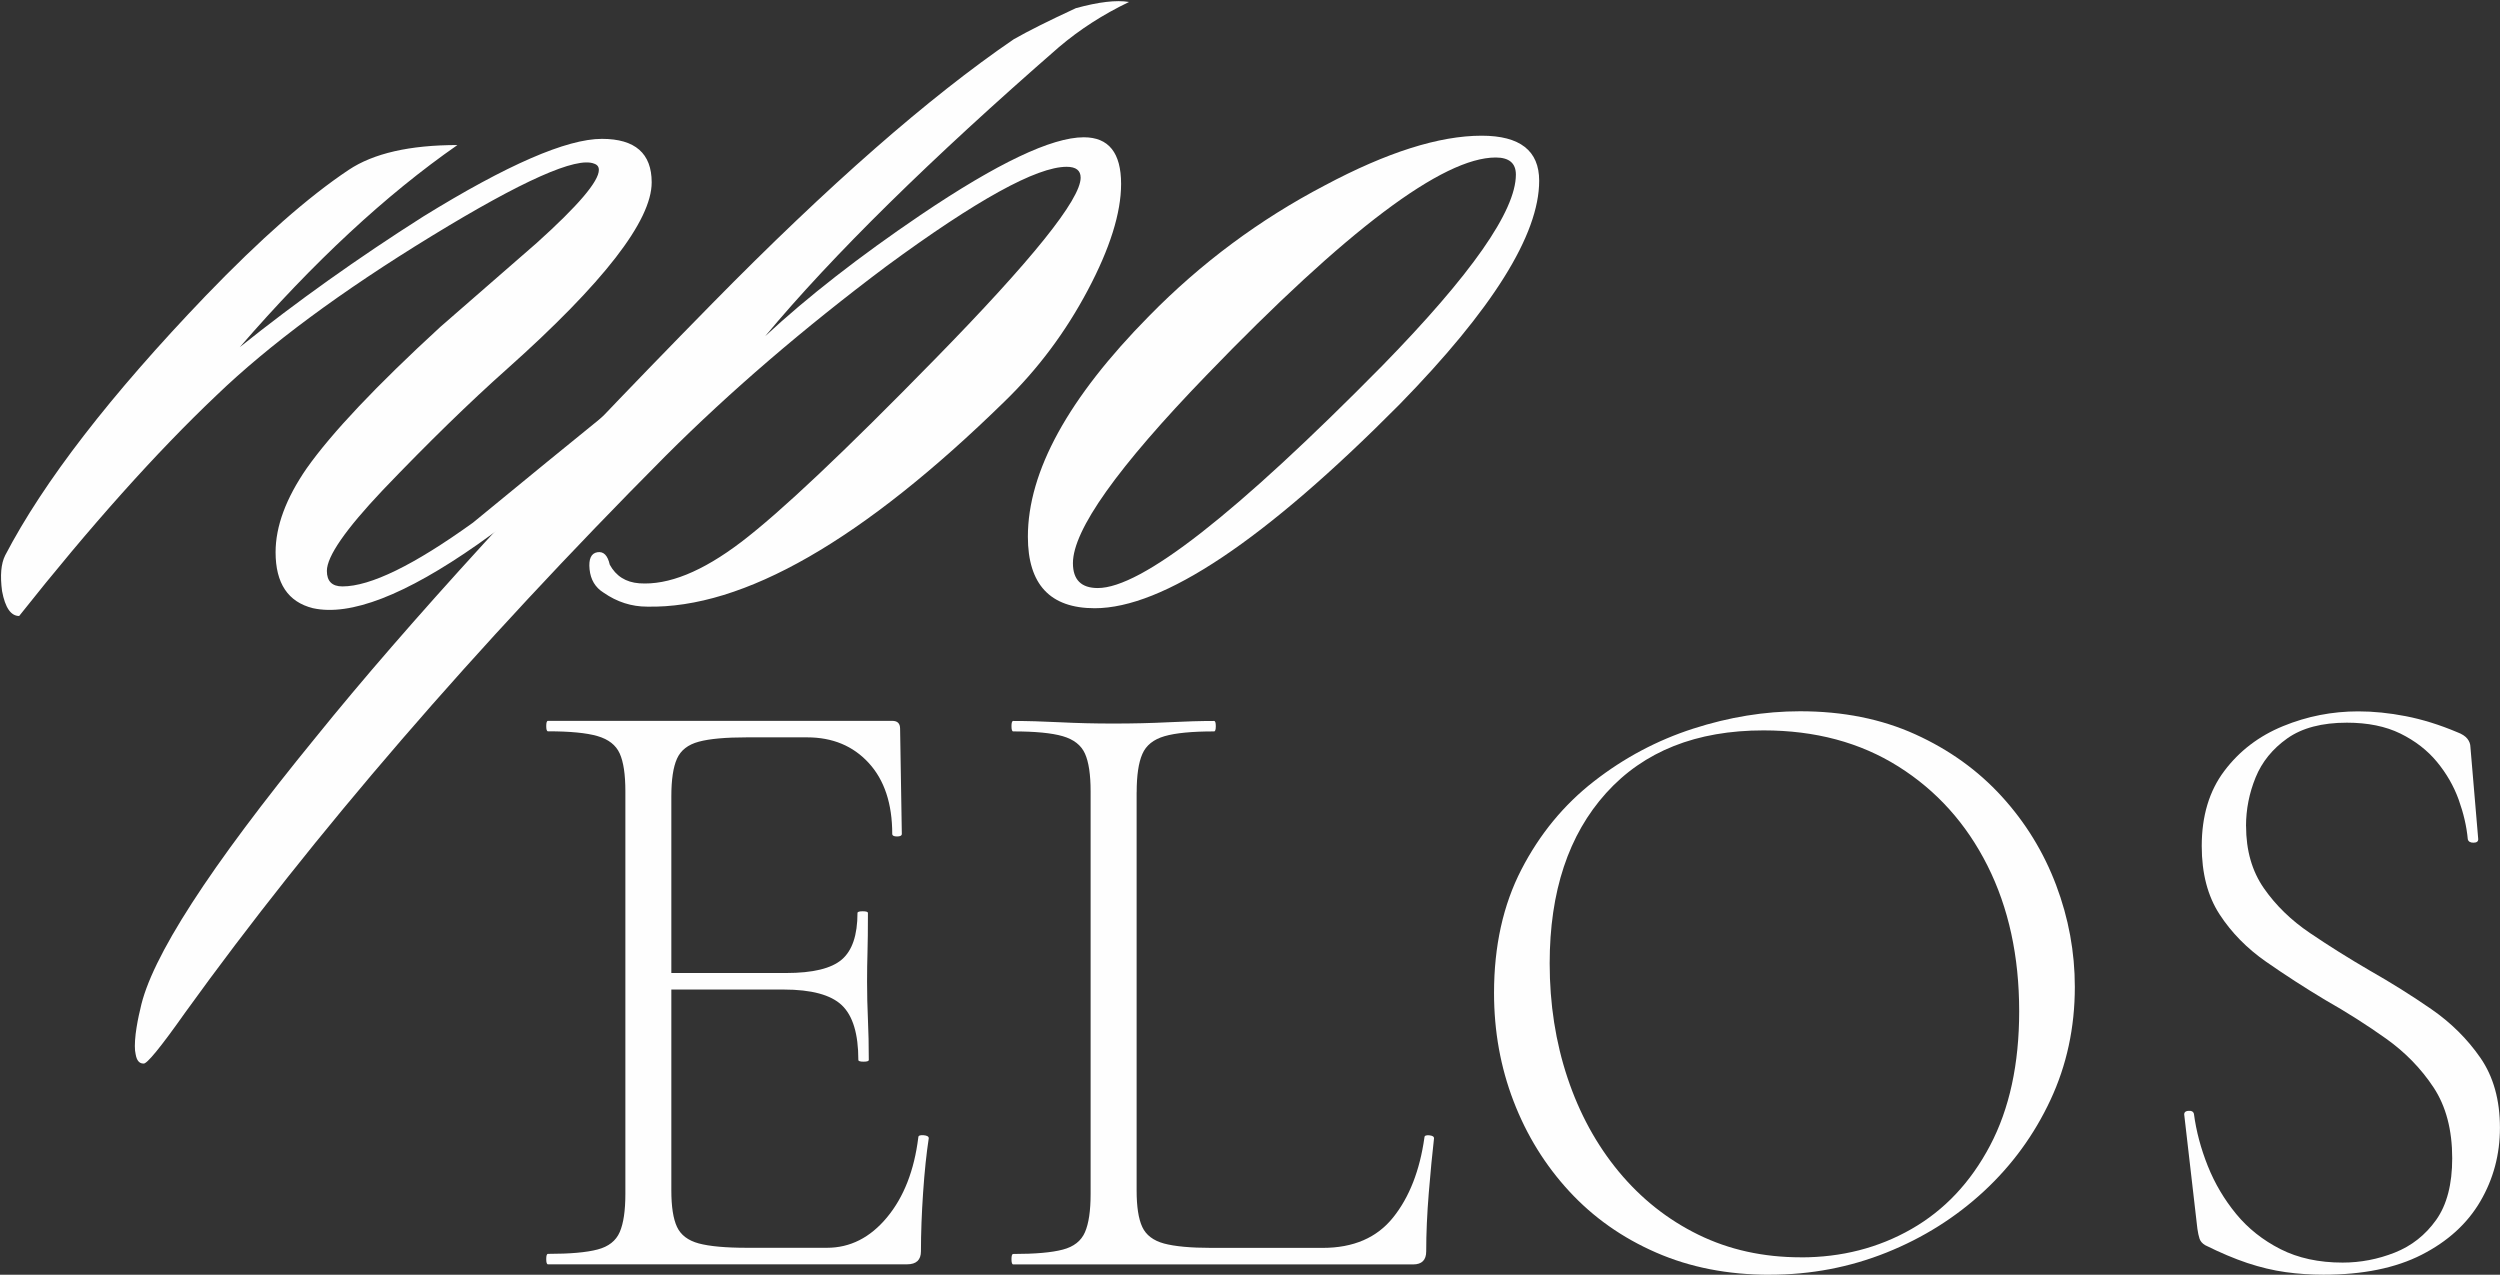
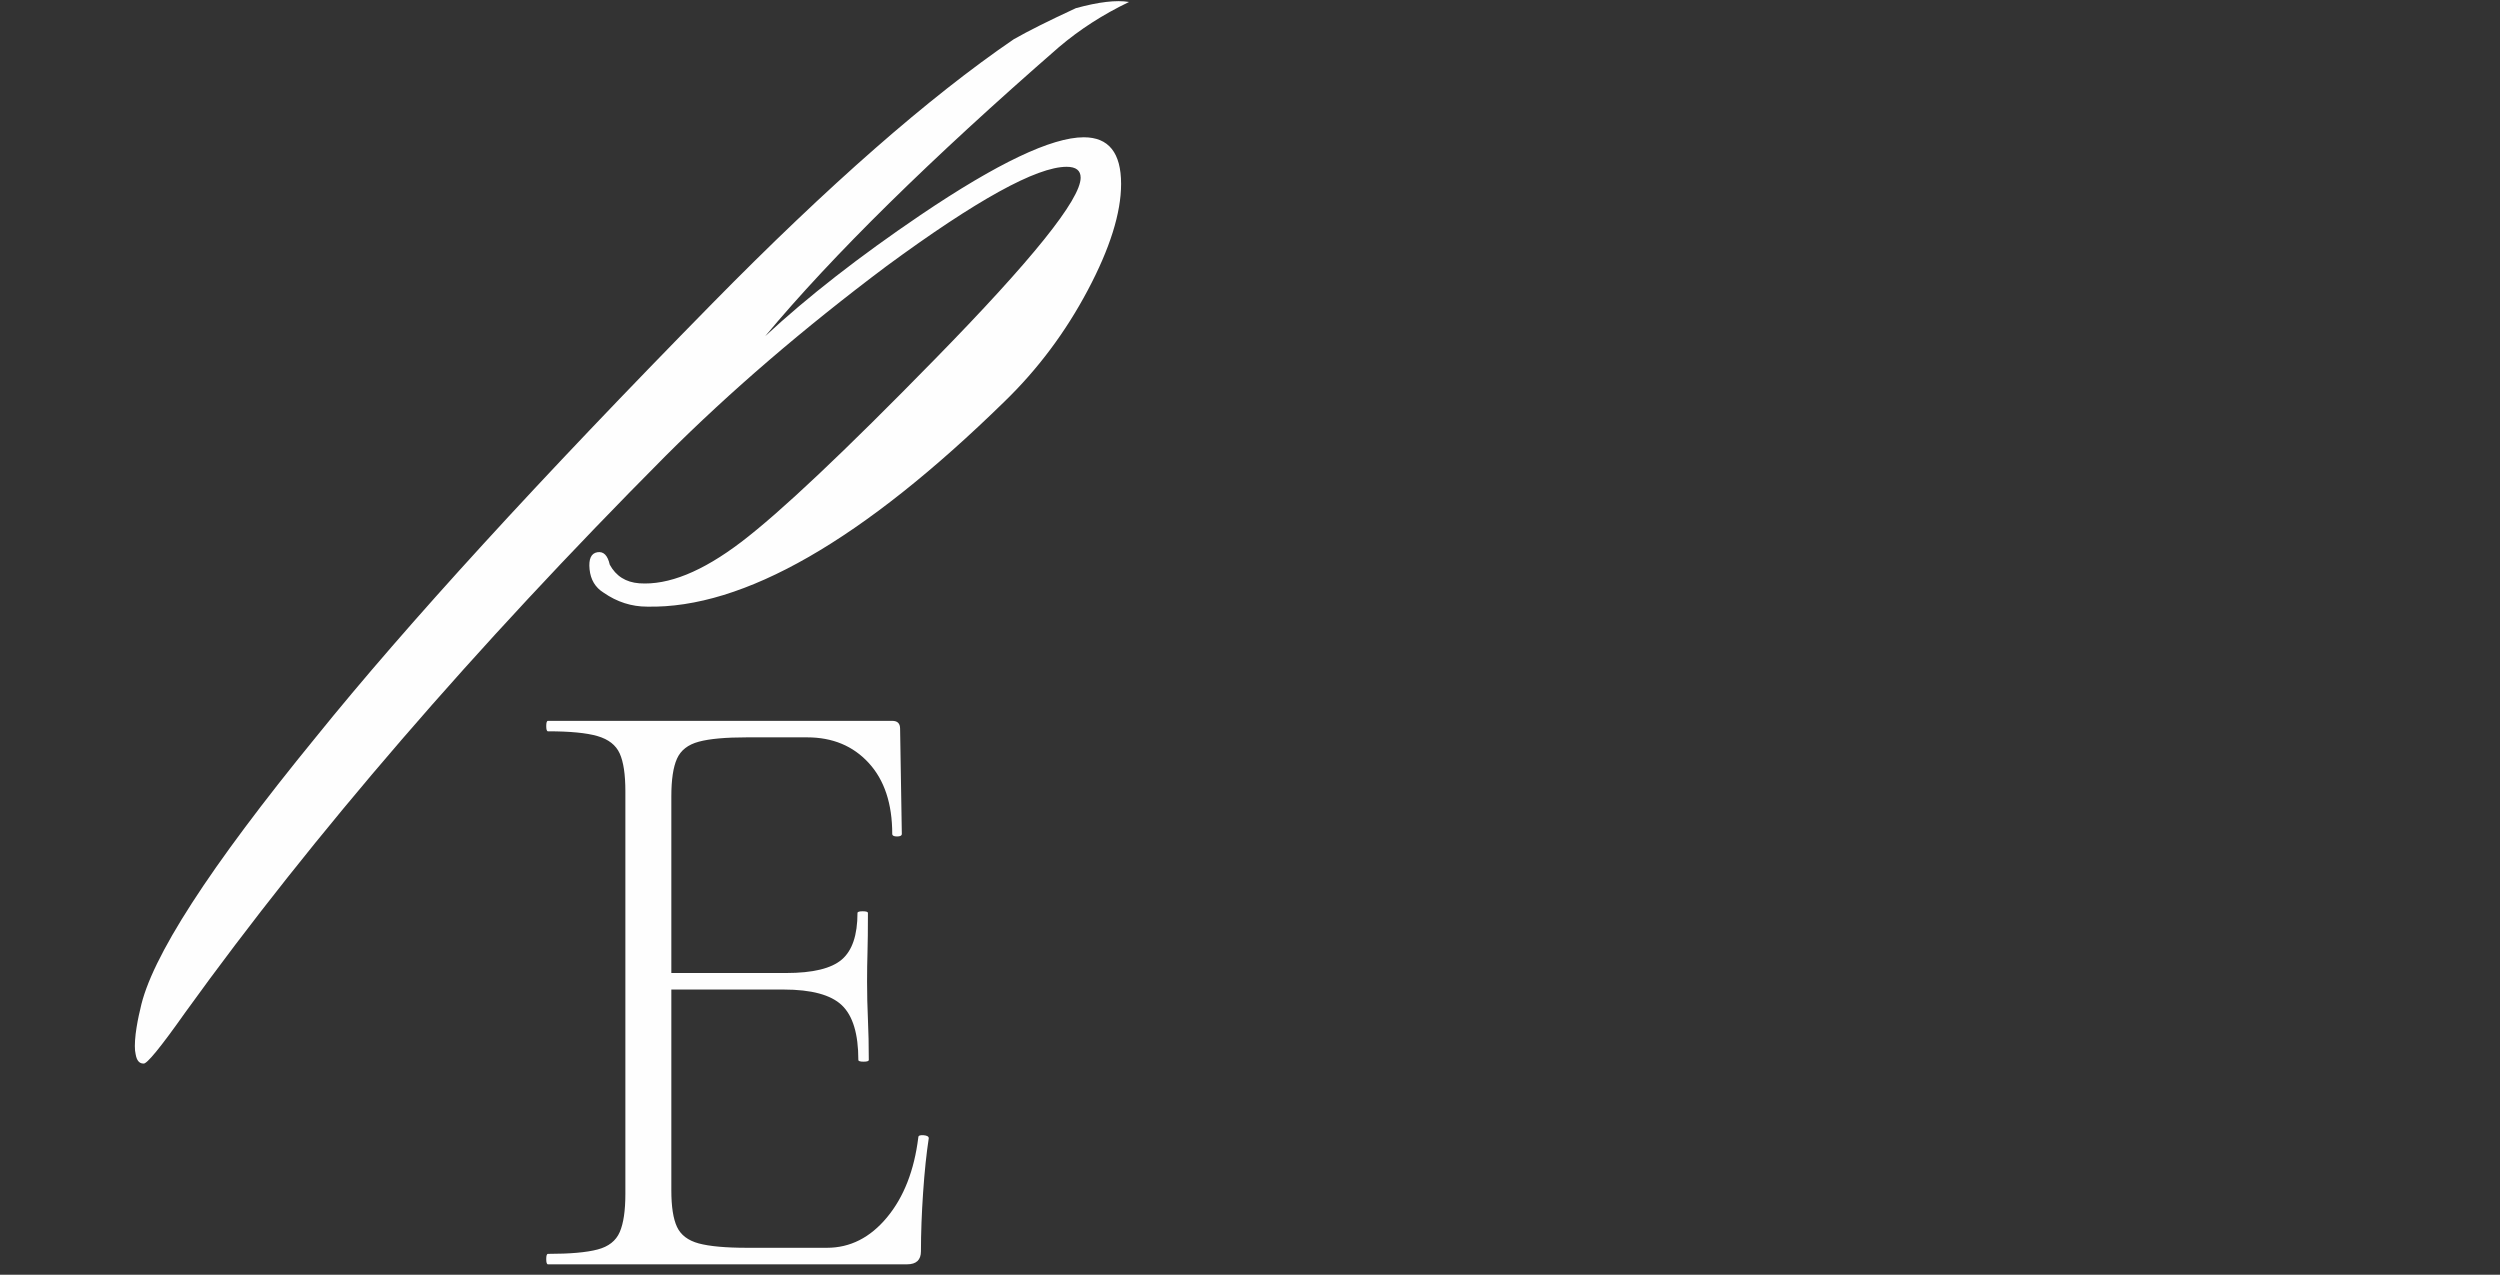
<svg xmlns="http://www.w3.org/2000/svg" xml:space="preserve" width="94.903mm" height="48.392mm" version="1.1" style="shape-rendering:geometricPrecision; text-rendering:geometricPrecision; image-rendering:optimizeQuality; fill-rule:evenodd; clip-rule:evenodd" viewBox="0 0 521.61 265.97">
  <rect x="0" y="0" width="521.61" height="265.97" fill="#333333" stroke="none" />
  <defs>
    <style type="text/css"> .fil0 {fill:#FEFEFE;fill-rule:nonzero} </style>
  </defs>
  <g id="Слой_x0020_1">
-     <path class="fil0" d="M137.92 79.55c1.08,1.08 0.43,2.7 -1.95,4.86 -15.57,13.4 -27.67,23.13 -36.32,29.18 -15.13,10.59 -26.59,15.02 -34.37,13.3 -5.19,-1.3 -7.78,-5.19 -7.78,-11.67 0,-5.4 2.16,-11.24 6.49,-17.51 5.19,-7.35 14.48,-17.19 27.89,-29.51 6.7,-5.84 13.4,-11.67 20.1,-17.51 8.65,-7.78 12.97,-12.86 12.97,-15.24 0,-0.65 -0.32,-1.08 -0.97,-1.3 -3.67,-1.51 -14.97,3.51 -33.89,15.08 -18.92,11.57 -33.89,22.65 -44.91,33.24 -12.54,11.89 -26.27,27.24 -41.18,46.05 -1.73,0 -2.92,-1.73 -3.57,-5.19 -0.43,-3.24 -0.22,-5.73 0.65,-7.46 8,-15.35 21.94,-33.4 41.83,-54.15 11.46,-11.89 21.4,-20.65 29.83,-26.27 5.19,-3.46 12.75,-5.19 22.7,-5.19 -14.92,10.38 -30.05,24.43 -45.4,42.16 11.89,-9.51 24.64,-18.59 38.26,-27.24 17.51,-10.81 29.94,-16.21 37.29,-16.21 6.92,0 10.38,3.03 10.38,9.08 0,8 -10.05,20.97 -30.16,38.91 -7.78,6.92 -16.43,15.35 -25.94,25.29 -7.78,8.22 -11.67,13.84 -11.67,16.86 0,2.16 1.08,3.24 3.24,3.24 5.84,0 14.92,-4.43 27.24,-13.3 8.65,-7.13 20.43,-16.75 35.35,-28.86 1.73,-1.51 3.03,-1.73 3.89,-0.65z" />
    <path id="1" class="fil0" d="M235.53 0.43c-5.4,2.59 -10.27,5.73 -14.59,9.4 -26.81,23.35 -47.24,43.45 -61.29,60.31 8.86,-8.22 19.67,-16.65 32.43,-25.29 16,-10.81 27.35,-16.21 34.05,-16.21 5.19,0 7.78,3.24 7.78,9.73 0,6.05 -2.32,13.46 -6.97,22.21 -4.65,8.76 -10.43,16.48 -17.35,23.19 -29.62,28.97 -54.48,43.24 -74.58,42.8 -3.24,0 -6.27,-0.97 -9.08,-2.92 -1.73,-1.08 -2.7,-2.7 -2.92,-4.86 -0.22,-2.16 0.32,-3.35 1.62,-3.57 1.3,-0.22 2.16,0.65 2.59,2.59 1.3,2.38 3.35,3.68 6.16,3.89 6.05,0.43 13.13,-2.43 21.24,-8.59 8.11,-6.16 21.56,-18.86 40.37,-38.1 20.32,-20.75 30.48,-33.4 30.48,-37.94 0,-1.51 -0.97,-2.27 -2.92,-2.27 -6.27,0 -18.81,6.92 -37.62,20.75 -17.29,12.97 -32.64,26.16 -46.05,39.56 -39.99,40.21 -73.39,78.91 -100.2,116.09 -5.19,7.35 -8.11,10.92 -8.76,10.7 -0.86,0 -1.41,-0.65 -1.62,-1.95 -0.22,-0.86 -0.22,-2.27 0,-4.22 0.22,-1.73 0.54,-3.46 0.97,-5.19 2.16,-10.59 14.38,-29.51 36.64,-56.75 19.02,-23.56 46.59,-53.72 82.69,-90.47 24.21,-24.64 45.18,-43.02 62.91,-55.13 3.03,-1.73 7.35,-3.89 12.97,-6.49 4.76,-1.3 8.43,-1.73 11.03,-1.3z" />
-     <path id="2" class="fil0" d="M321.14 37.72c0,11.24 -9.73,26.81 -29.18,46.7 -28.1,28.32 -49.29,42.48 -63.56,42.48 -9.3,0 -13.94,-4.97 -13.94,-14.92 0,-13.62 8.43,-28.97 25.29,-46.05 10.81,-11.03 23.02,-20.11 36.64,-27.24 12.97,-6.92 23.89,-10.38 32.75,-10.38 8,0 12,3.13 12,9.4zm-9.08 -4.86c-11.02,0 -31.13,15.13 -60.31,45.4 -18.59,19.24 -27.89,32.32 -27.89,39.24 0,3.46 1.73,5.19 5.19,5.19 9.08,0 28.86,-15.46 59.34,-46.37 18.59,-19.02 27.89,-32.32 27.89,-39.89 0,-2.38 -1.4,-3.57 -4.22,-3.57z" />
    <path class="fil0" d="M189.25 263.79l-74.92 0c-0.24,0 -0.36,-0.36 -0.36,-1.09 0,-0.73 0.12,-1.09 0.36,-1.09 4.6,0 8.04,-0.3 10.34,-0.91 2.3,-0.6 3.84,-1.81 4.63,-3.63 0.79,-1.81 1.18,-4.47 1.18,-7.98l0 -83.99c0,-3.51 -0.39,-6.14 -1.18,-7.89 -0.79,-1.75 -2.33,-2.96 -4.63,-3.63 -2.3,-0.67 -5.74,-1 -10.34,-1 -0.24,0 -0.36,-0.36 -0.36,-1.09 0,-0.73 0.12,-1.09 0.36,-1.09l71.84 0c1.09,0 1.63,0.54 1.63,1.63l0.36 21.95c0,0.36 -0.33,0.54 -1,0.54 -0.67,0 -1,-0.18 -1,-0.54 0,-6.29 -1.63,-11.22 -4.9,-14.79 -3.27,-3.57 -7.56,-5.35 -12.88,-5.35l-12.52 0c-4.47,0 -7.83,0.3 -10.07,0.91 -2.24,0.6 -3.75,1.78 -4.54,3.54 -0.79,1.75 -1.18,4.38 -1.18,7.89l0 82.18c0,3.39 0.39,5.93 1.18,7.62 0.79,1.69 2.3,2.84 4.54,3.45 2.24,0.6 5.59,0.91 10.07,0.91l16.69 0c4.84,0 9.01,-2.12 12.52,-6.35 3.51,-4.23 5.68,-9.8 6.53,-16.69 0,-0.36 0.36,-0.51 1.09,-0.45 0.73,0.06 1.09,0.27 1.09,0.63 -0.48,3.14 -0.88,6.92 -1.18,11.34 -0.3,4.41 -0.45,8.5 -0.45,12.25 0,1.81 -0.97,2.72 -2.9,2.72zm-10.16 -42.63c0,-5.44 -1.15,-9.25 -3.45,-11.43 -2.3,-2.18 -6.35,-3.27 -12.15,-3.27l-27.94 0 0 -3.45 28.48 0c5.56,0 9.43,-0.94 11.61,-2.81 2.18,-1.87 3.27,-5.11 3.27,-9.71 0,-0.24 0.36,-0.36 1.09,-0.36 0.73,0 1.09,0.12 1.09,0.36 0,3.51 -0.03,6.23 -0.09,8.16 -0.06,1.94 -0.09,3.99 -0.09,6.17 0,2.66 0.06,5.29 0.18,7.89 0.12,2.6 0.18,5.41 0.18,8.44 0,0.24 -0.36,0.36 -1.09,0.36 -0.73,0 -1.09,-0.12 -1.09,-0.36z" />
-     <path id="1" class="fil0" d="M237.15 165.29l0 83.09c0,3.39 0.39,5.93 1.18,7.62 0.79,1.69 2.3,2.84 4.54,3.45 2.24,0.6 5.53,0.91 9.89,0.91l23.22 0c6.41,0 11.31,-2.12 14.69,-6.35 3.39,-4.23 5.56,-9.8 6.53,-16.69 0,-0.36 0.33,-0.51 1,-0.45 0.67,0.06 1,0.27 1,0.63 -0.36,3.14 -0.73,6.92 -1.09,11.34 -0.36,4.41 -0.54,8.5 -0.54,12.25 0,1.81 -0.91,2.72 -2.72,2.72l-83.45 0c-0.24,0 -0.36,-0.36 -0.36,-1.09 0,-0.73 0.12,-1.09 0.36,-1.09 4.6,0 8.04,-0.3 10.34,-0.91 2.3,-0.6 3.84,-1.81 4.63,-3.63 0.79,-1.81 1.18,-4.47 1.18,-7.98l0 -83.99c0,-3.51 -0.39,-6.14 -1.18,-7.89 -0.79,-1.75 -2.33,-2.96 -4.63,-3.63 -2.3,-0.67 -5.75,-1 -10.34,-1 -0.24,0 -0.36,-0.36 -0.36,-1.09 0,-0.73 0.12,-1.09 0.36,-1.09 2.9,0 6.14,0.09 9.71,0.27 3.57,0.18 7.29,0.27 11.16,0.27 4.11,0 7.95,-0.09 11.52,-0.27 3.57,-0.18 6.74,-0.27 9.52,-0.27 0.24,0 0.36,0.36 0.36,1.09 0,0.73 -0.12,1.09 -0.36,1.09 -4.6,0 -8.04,0.33 -10.34,1 -2.3,0.67 -3.84,1.9 -4.63,3.72 -0.79,1.81 -1.18,4.47 -1.18,7.98z" />
-     <path id="2" class="fil0" d="M369.22 265.97c-8.71,0 -16.6,-1.54 -23.67,-4.63 -7.08,-3.08 -13.12,-7.35 -18.14,-12.79 -5.02,-5.44 -8.89,-11.7 -11.61,-18.78 -2.72,-7.08 -4.08,-14.6 -4.08,-22.59 0,-9.8 1.9,-18.38 5.71,-25.76 3.81,-7.38 8.86,-13.52 15.15,-18.41 6.29,-4.9 13.18,-8.56 20.68,-10.98 7.5,-2.42 14.94,-3.63 22.31,-3.63 8.95,0 16.96,1.6 24.04,4.81 7.08,3.21 13.09,7.53 18.05,12.97 4.96,5.44 8.74,11.61 11.34,18.5 2.6,6.89 3.9,13.97 3.9,21.23 0,8.47 -1.69,16.33 -5.08,23.58 -3.39,7.26 -8.01,13.61 -13.88,19.05 -5.87,5.44 -12.64,9.71 -20.32,12.79 -7.68,3.08 -15.81,4.63 -24.4,4.63zm6.53 -3.63c8.47,0 16.15,-1.96 23.04,-5.9 6.89,-3.93 12.37,-9.74 16.42,-17.42 4.05,-7.68 6.08,-17.02 6.08,-28.03 0,-11.49 -2.21,-21.62 -6.62,-30.39 -4.41,-8.77 -10.61,-15.66 -18.59,-20.68 -7.98,-5.02 -17.36,-7.53 -28.12,-7.53 -14.03,0 -24.97,4.35 -32.84,13.06 -7.86,8.71 -11.79,20.56 -11.79,35.56 0,8.47 1.24,16.42 3.72,23.86 2.48,7.44 6.05,13.97 10.7,19.59 4.66,5.62 10.19,10.01 16.6,13.15 6.41,3.14 13.55,4.72 21.41,4.72z" />
-     <path id="3" class="fil0" d="M468.63 172.36c0,5.08 1.24,9.4 3.72,12.97 2.48,3.57 5.68,6.68 9.61,9.34 3.93,2.66 8.07,5.26 12.43,7.8 4.47,2.54 8.77,5.23 12.88,8.07 4.11,2.84 7.53,6.23 10.25,10.16 2.72,3.93 4.08,8.8 4.08,14.6 0,5.56 -1.36,10.67 -4.08,15.33 -2.72,4.66 -6.8,8.38 -12.25,11.16 -5.44,2.78 -12.28,4.17 -20.5,4.17 -2.66,0 -5.29,-0.18 -7.89,-0.54 -2.6,-0.36 -5.26,-1 -7.98,-1.9 -2.72,-0.91 -5.65,-2.15 -8.8,-3.72 -0.61,-0.36 -1,-0.82 -1.18,-1.36 -0.18,-0.54 -0.33,-1.24 -0.45,-2.09l-2.72 -23.58c-0.12,-0.61 0.15,-0.94 0.82,-1 0.67,-0.06 1.06,0.15 1.18,0.63 0.48,3.63 1.45,7.26 2.9,10.89 1.45,3.63 3.42,6.95 5.9,9.98 2.48,3.02 5.56,5.47 9.25,7.35 3.69,1.87 8.01,2.81 12.97,2.81 3.75,0 7.38,-0.7 10.89,-2.09 3.51,-1.39 6.38,-3.66 8.62,-6.8 2.24,-3.14 3.36,-7.44 3.36,-12.88 0,-5.93 -1.3,-10.85 -3.9,-14.79 -2.6,-3.93 -5.9,-7.32 -9.89,-10.16 -3.99,-2.84 -8.22,-5.53 -12.7,-8.07 -4.23,-2.54 -8.35,-5.2 -12.34,-7.98 -3.99,-2.78 -7.23,-6.08 -9.71,-9.89 -2.48,-3.81 -3.72,-8.56 -3.72,-14.24 0,-6.29 1.57,-11.52 4.72,-15.69 3.14,-4.17 7.23,-7.29 12.25,-9.34 5.02,-2.06 10.25,-3.08 15.69,-3.08 3.14,0 6.44,0.33 9.89,1 3.45,0.67 7.05,1.78 10.79,3.36 0.97,0.36 1.66,0.82 2.09,1.36 0.42,0.54 0.63,1.12 0.63,1.72l1.63 19.23c0,0.48 -0.33,0.73 -1,0.73 -0.67,0 -1.06,-0.24 -1.18,-0.73 -0.24,-2.66 -0.88,-5.41 -1.9,-8.25 -1.03,-2.84 -2.54,-5.47 -4.54,-7.89 -2,-2.42 -4.54,-4.38 -7.62,-5.9 -3.08,-1.51 -6.8,-2.27 -11.16,-2.27 -5.2,0 -9.34,1.09 -12.43,3.27 -3.08,2.18 -5.29,4.9 -6.62,8.16 -1.33,3.27 -2,6.65 -2,10.16z" />
  </g>
</svg>